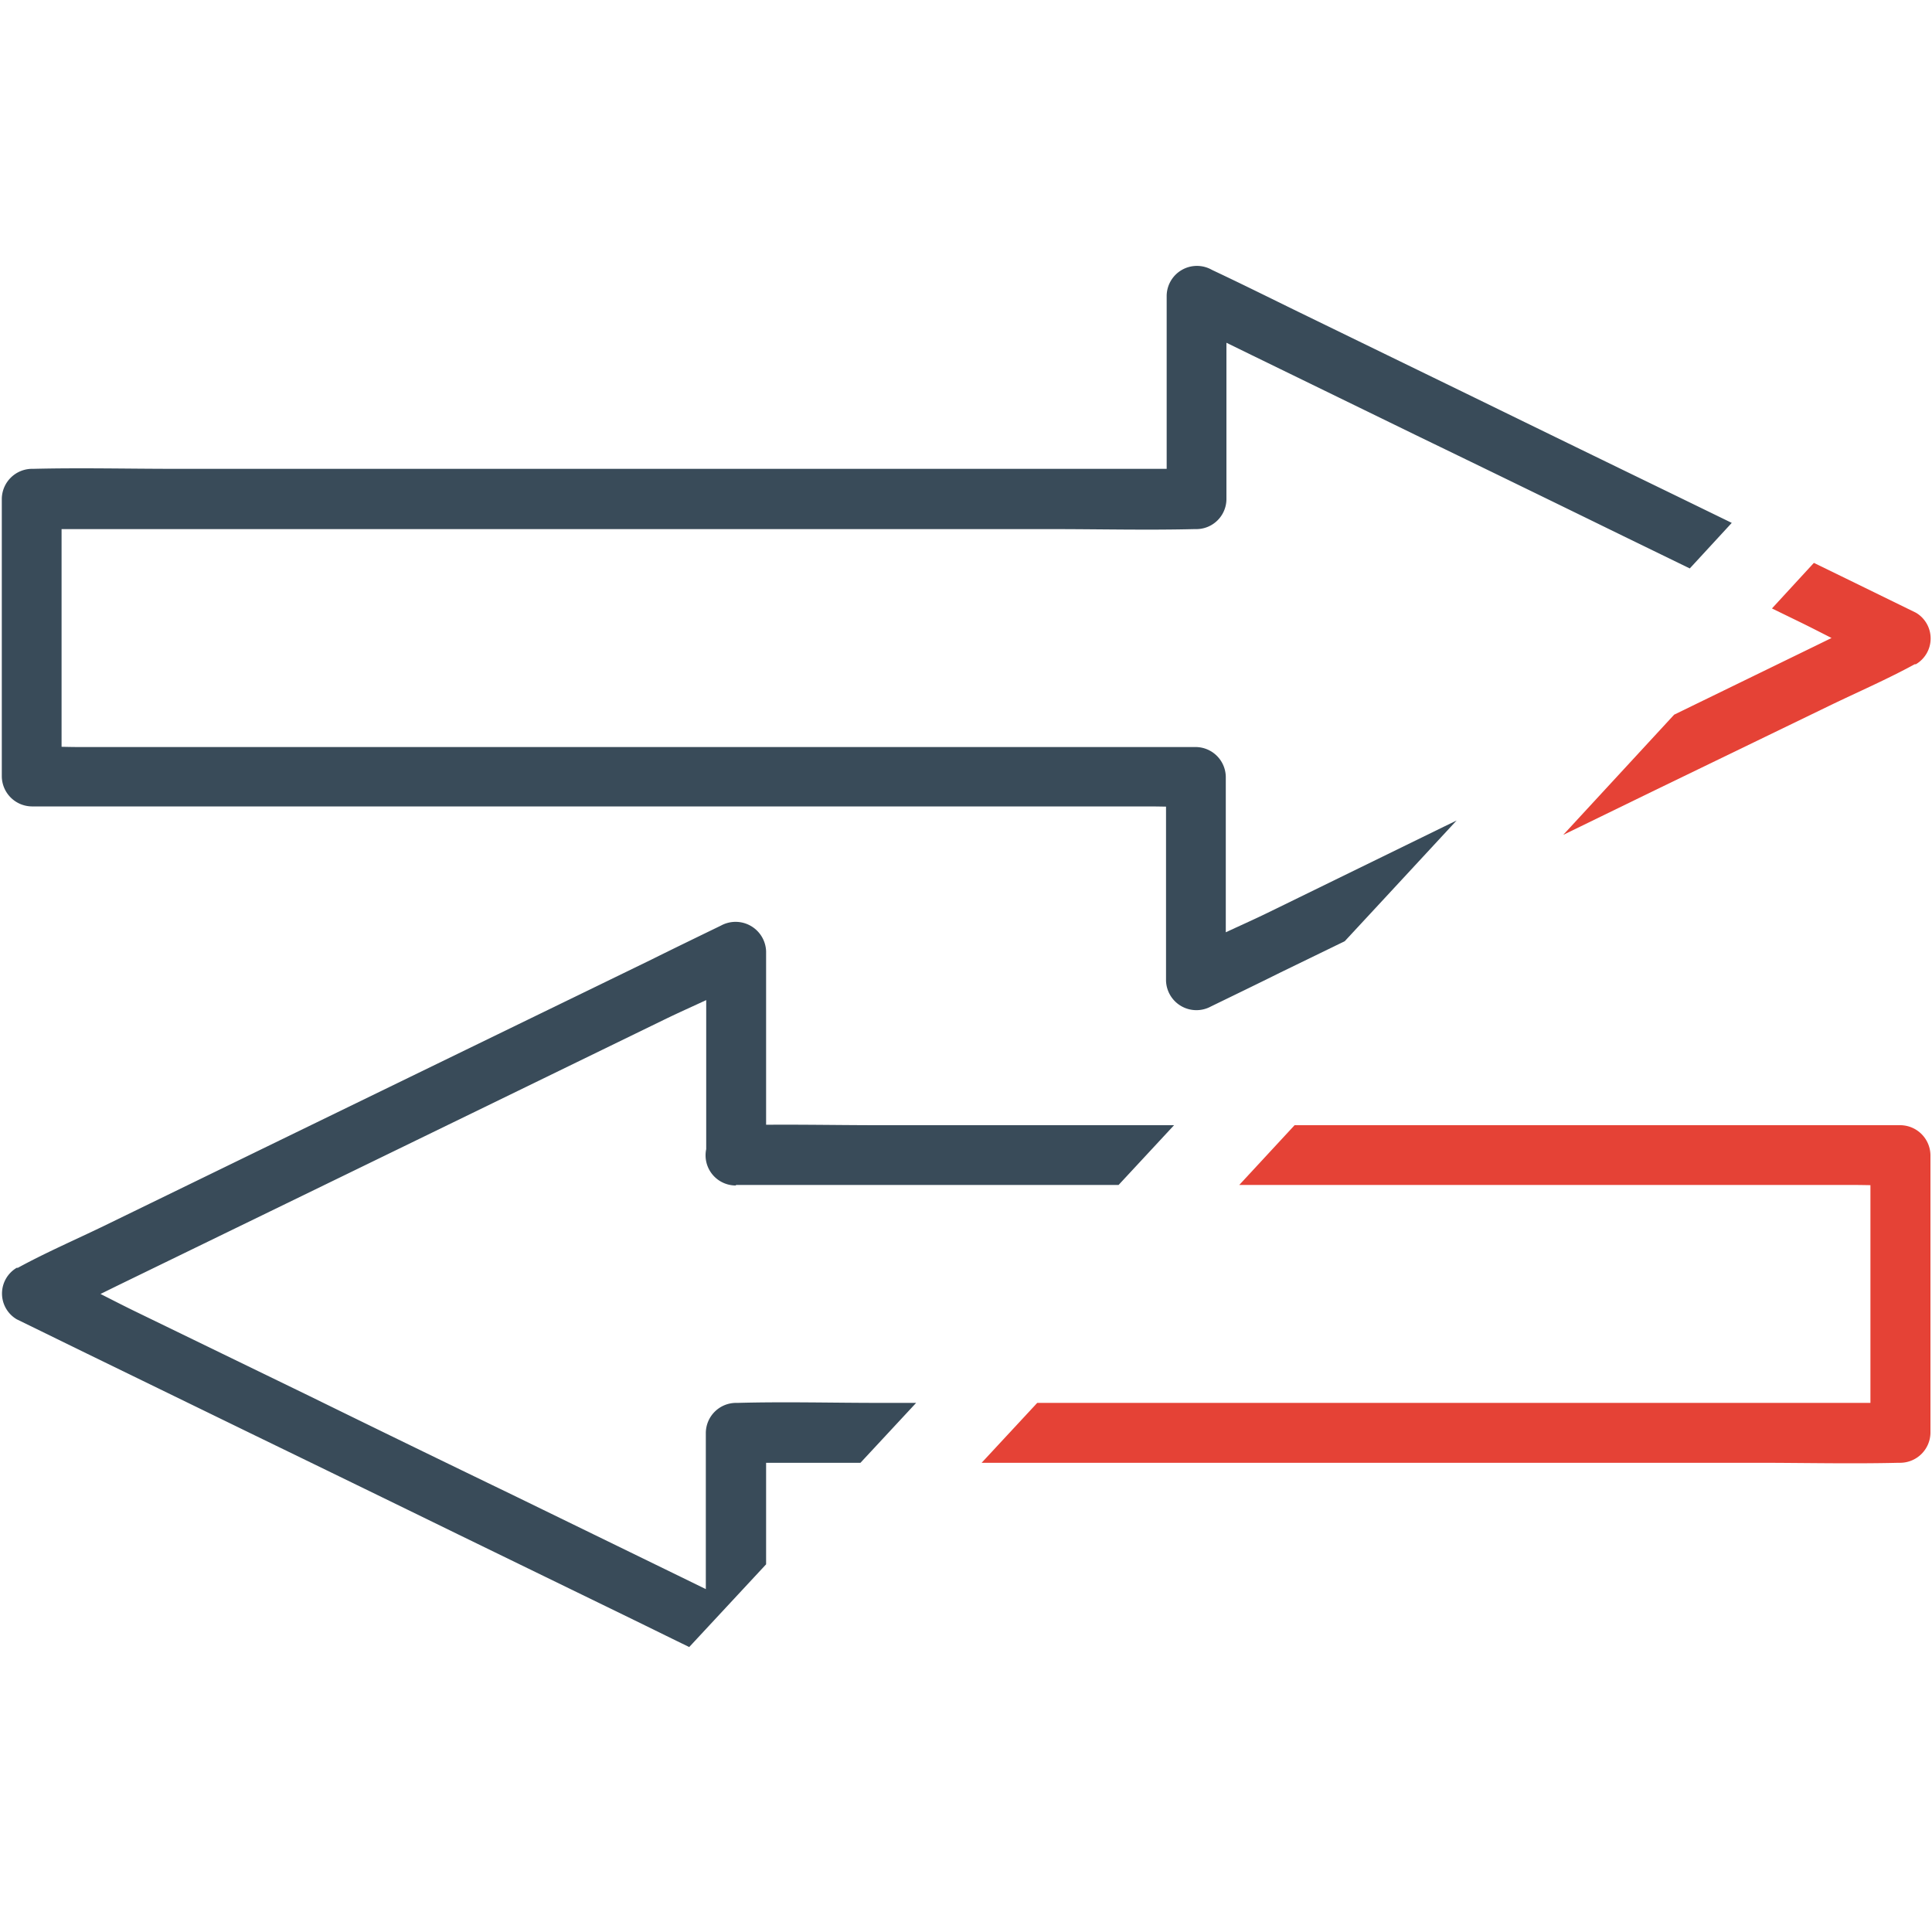
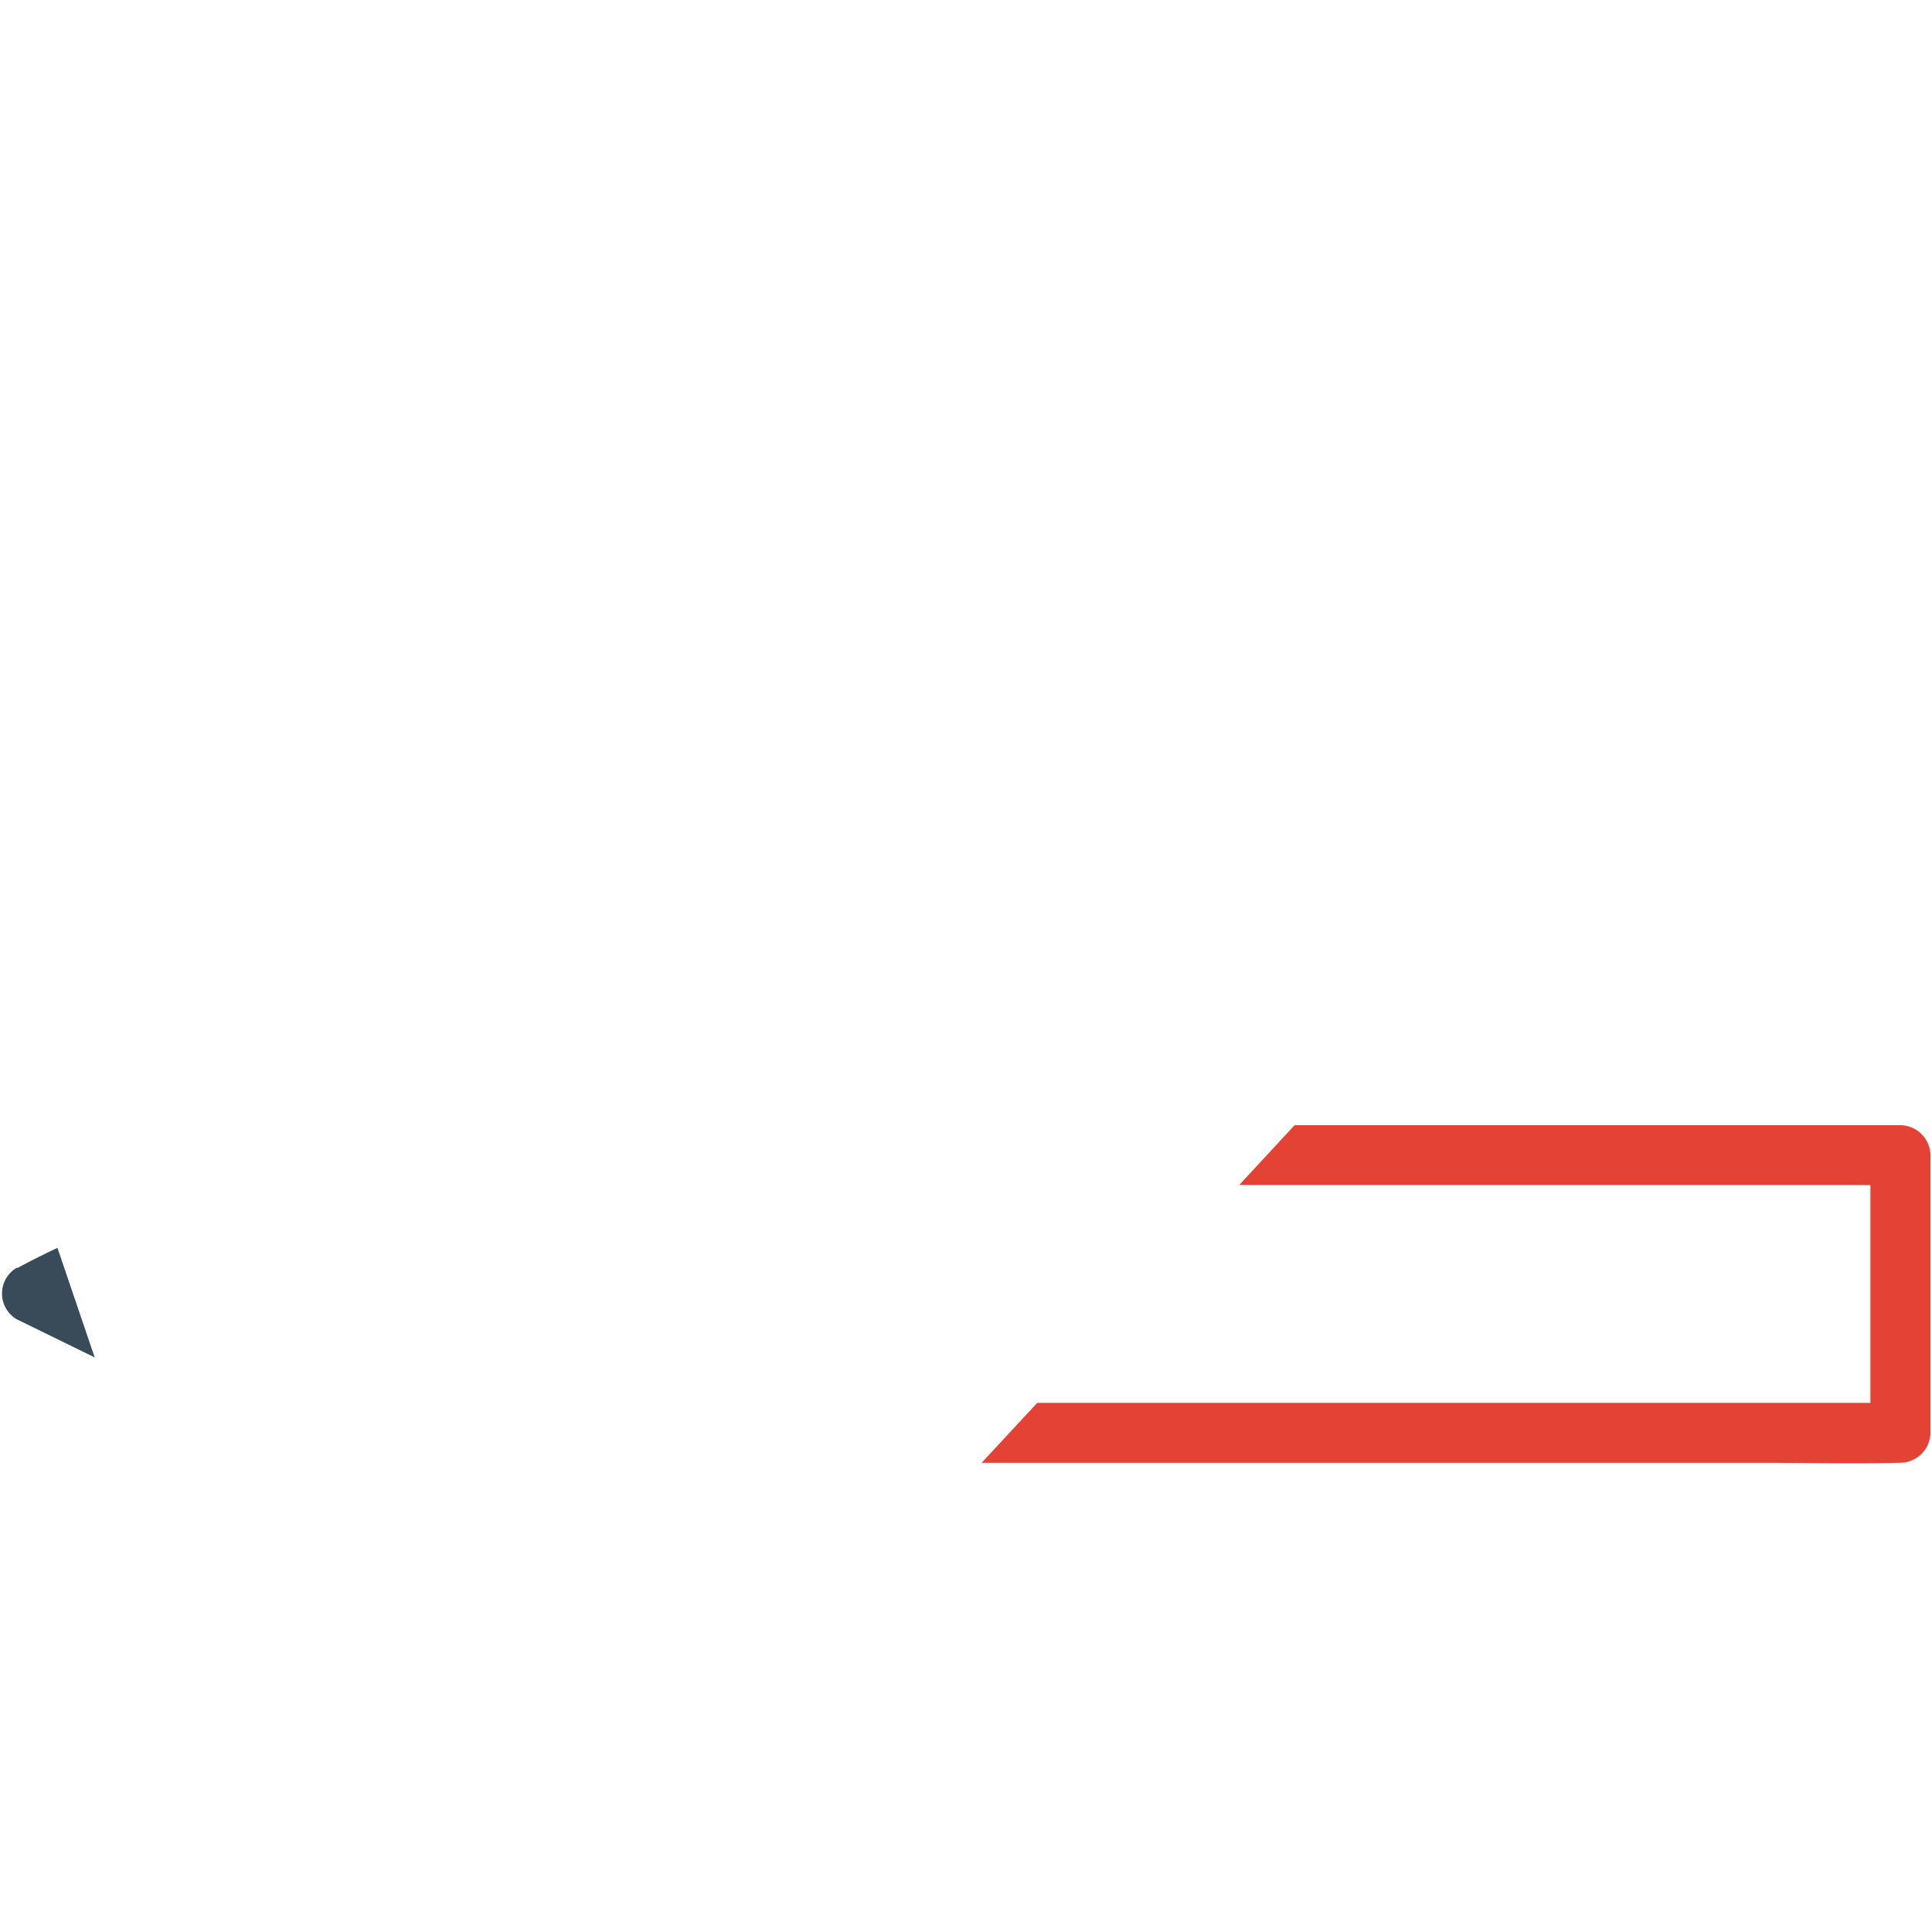
<svg xmlns="http://www.w3.org/2000/svg" id="Calque_1" data-name="Calque 1" viewBox="0 0 150 150">
  <defs>
    <style>.cls-1{fill:none;}.cls-2{clip-path:url(#clip-path);}.cls-3{fill:#e54236;}.cls-4{clip-path:url(#clip-path-2);}.cls-5{fill:#394b59;}</style>
    <clipPath id="clip-path">
      <path class="cls-1" d="M8,187S155,29,155,28V163Z" />
    </clipPath>
    <clipPath id="clip-path-2">
-       <path class="cls-1" d="M5,180S155,19,155,18l8-58L-38-28Z" />
+       <path class="cls-1" d="M5,180l8-58L-38-28Z" />
    </clipPath>
  </defs>
  <g class="cls-2">
-     <path class="cls-3" d="M92.85,36.4H13.59c-3.65,0-7.32-.09-11,0H2.46A2.36,2.36,0,0,0,.14,38.72V60.29a2.36,2.36,0,0,0,2.32,2.32h86.7c1.18,0,2.36.06,3.53,0h.16l-2.32-2.32V76.14a2.36,2.36,0,0,0,3.49,2c1.81-.88,3.63-1.76,5.42-2.65l13.1-6.37,15.77-7.68L142,54.81c2.21-1.07,4.5-2.06,6.66-3.24l.09,0a2.32,2.32,0,0,0,0-4l-5.42-2.65-13.1-6.38q-7.89-3.83-15.77-7.68l-13.64-6.64c-2.21-1.08-4.42-2.18-6.65-3.23l-.1-.05a2.35,2.35,0,0,0-3.49,2V38.75a2.35,2.35,0,0,0,2.32,2.33,2.38,2.38,0,0,0,2.32-2.33V22.9l-3.5,2,5.42,2.65,13.09,6.38q7.91,3.83,15.78,7.68l13.64,6.64c2.2,1.07,4.38,2.29,6.65,3.23l.1,0v-4l-5.42,2.65-13.1,6.38-15.77,7.67L98.42,70.87c-2.2,1.07-4.5,2-6.66,3.24l-.09,0,3.5,2V60.32A2.35,2.35,0,0,0,92.85,58H6.14C5,58,3.79,57.93,2.61,58H2.46l2.32,2.32V38.75L2.46,41.08H81.72c3.65,0,7.32.09,11,0h.16a2.34,2.34,0,0,0,0-4.68Z" />
    <path class="cls-3" d="M57.15,92h86.71c1.17,0,2.35.06,3.53,0h.15l-2.32-2.33v21.57l2.32-2.32H68.28c-3.65,0-7.32-.1-11,0h-.16a2.35,2.35,0,0,0-2.32,2.32v15.85l3.5-2-5.42-2.65-13.09-6.38q-7.91-3.82-15.78-7.68L10.4,101.77C8.21,100.7,6,99.48,3.75,98.54l-.1-.05v4q2.73-1.32,5.42-2.65l13.1-6.37L37.94,85.8l13.64-6.64c2.2-1.07,4.5-2,6.66-3.24l.09,0-3.5-2V89.71A2.34,2.34,0,0,0,57.15,92a2.39,2.39,0,0,0,2.33-2.33V73.86a2.37,2.37,0,0,0-3.5-2c-1.81.88-3.63,1.76-5.42,2.65l-13.1,6.37L21.69,88.55,8.05,95.19c-2.21,1.07-4.5,2.06-6.66,3.24l-.09,0a2.32,2.32,0,0,0,0,4l5.42,2.65,13.1,6.38q7.89,3.83,15.77,7.68l13.64,6.64c2.21,1.08,4.42,2.18,6.65,3.23l.1.05a2.35,2.35,0,0,0,3.5-2V111.25l-2.33,2.32h79.26c3.65,0,7.32.09,11,0h.15a2.36,2.36,0,0,0,2.32-2.32V89.68a2.36,2.36,0,0,0-2.32-2.32H68.28c-3.65,0-7.32-.09-11,0h-.16a2.34,2.34,0,0,0,0,4.68Z" />
  </g>
  <g class="cls-4">
-     <path class="cls-5" d="M92.85,36.4H13.59c-3.65,0-7.32-.09-11,0H2.46A2.36,2.36,0,0,0,.14,38.72V60.29a2.36,2.36,0,0,0,2.32,2.32h86.7c1.18,0,2.36.06,3.53,0h.16l-2.32-2.32V76.14a2.36,2.36,0,0,0,3.49,2c1.81-.88,3.63-1.76,5.42-2.65l13.1-6.37,15.77-7.68L142,54.81c2.21-1.07,4.5-2.06,6.66-3.24l.09,0a2.32,2.32,0,0,0,0-4l-5.42-2.65-13.1-6.38q-7.89-3.83-15.77-7.68l-13.64-6.64c-2.21-1.08-4.42-2.18-6.65-3.23l-.1-.05a2.35,2.35,0,0,0-3.49,2V38.75a2.35,2.35,0,0,0,2.32,2.33,2.38,2.38,0,0,0,2.32-2.33V22.9l-3.5,2,5.42,2.65,13.09,6.38q7.91,3.83,15.78,7.68l13.64,6.64c2.2,1.07,4.38,2.29,6.65,3.23l.1,0v-4l-5.42,2.65-13.1,6.38-15.77,7.67L98.42,70.87c-2.2,1.07-4.5,2-6.66,3.24l-.09,0,3.5,2V60.32A2.35,2.35,0,0,0,92.85,58H6.14C5,58,3.79,57.93,2.61,58H2.46l2.32,2.32V38.75L2.46,41.08H81.72c3.65,0,7.32.09,11,0h.16a2.34,2.34,0,0,0,0-4.68Z" />
    <path class="cls-5" d="M57.15,92h86.71c1.17,0,2.35.06,3.53,0h.15l-2.32-2.33v21.57l2.32-2.32H68.28c-3.65,0-7.32-.1-11,0h-.16a2.35,2.35,0,0,0-2.32,2.32v15.85l3.5-2-5.42-2.65-13.09-6.38q-7.91-3.82-15.78-7.68L10.4,101.77C8.21,100.7,6,99.48,3.75,98.54l-.1-.05v4q2.73-1.32,5.42-2.65l13.1-6.37L37.94,85.8l13.64-6.64c2.2-1.07,4.5-2,6.66-3.24l.09,0-3.5-2V89.71A2.34,2.34,0,0,0,57.15,92a2.39,2.39,0,0,0,2.33-2.33V73.86a2.37,2.37,0,0,0-3.5-2c-1.81.88-3.63,1.76-5.42,2.65l-13.1,6.37L21.69,88.55,8.05,95.19c-2.21,1.07-4.5,2.06-6.66,3.24l-.09,0a2.32,2.32,0,0,0,0,4l5.42,2.65,13.1,6.38q7.89,3.83,15.77,7.68l13.64,6.64c2.21,1.08,4.42,2.18,6.65,3.23l.1.05a2.35,2.35,0,0,0,3.5-2V111.25l-2.33,2.32h79.26c3.65,0,7.32.09,11,0h.15a2.36,2.36,0,0,0,2.32-2.32V89.68a2.36,2.36,0,0,0-2.32-2.32H68.28c-3.65,0-7.32-.09-11,0h-.16a2.34,2.34,0,0,0,0,4.68Z" />
  </g>
  <rect class="cls-1" width="150" height="150" />
</svg>